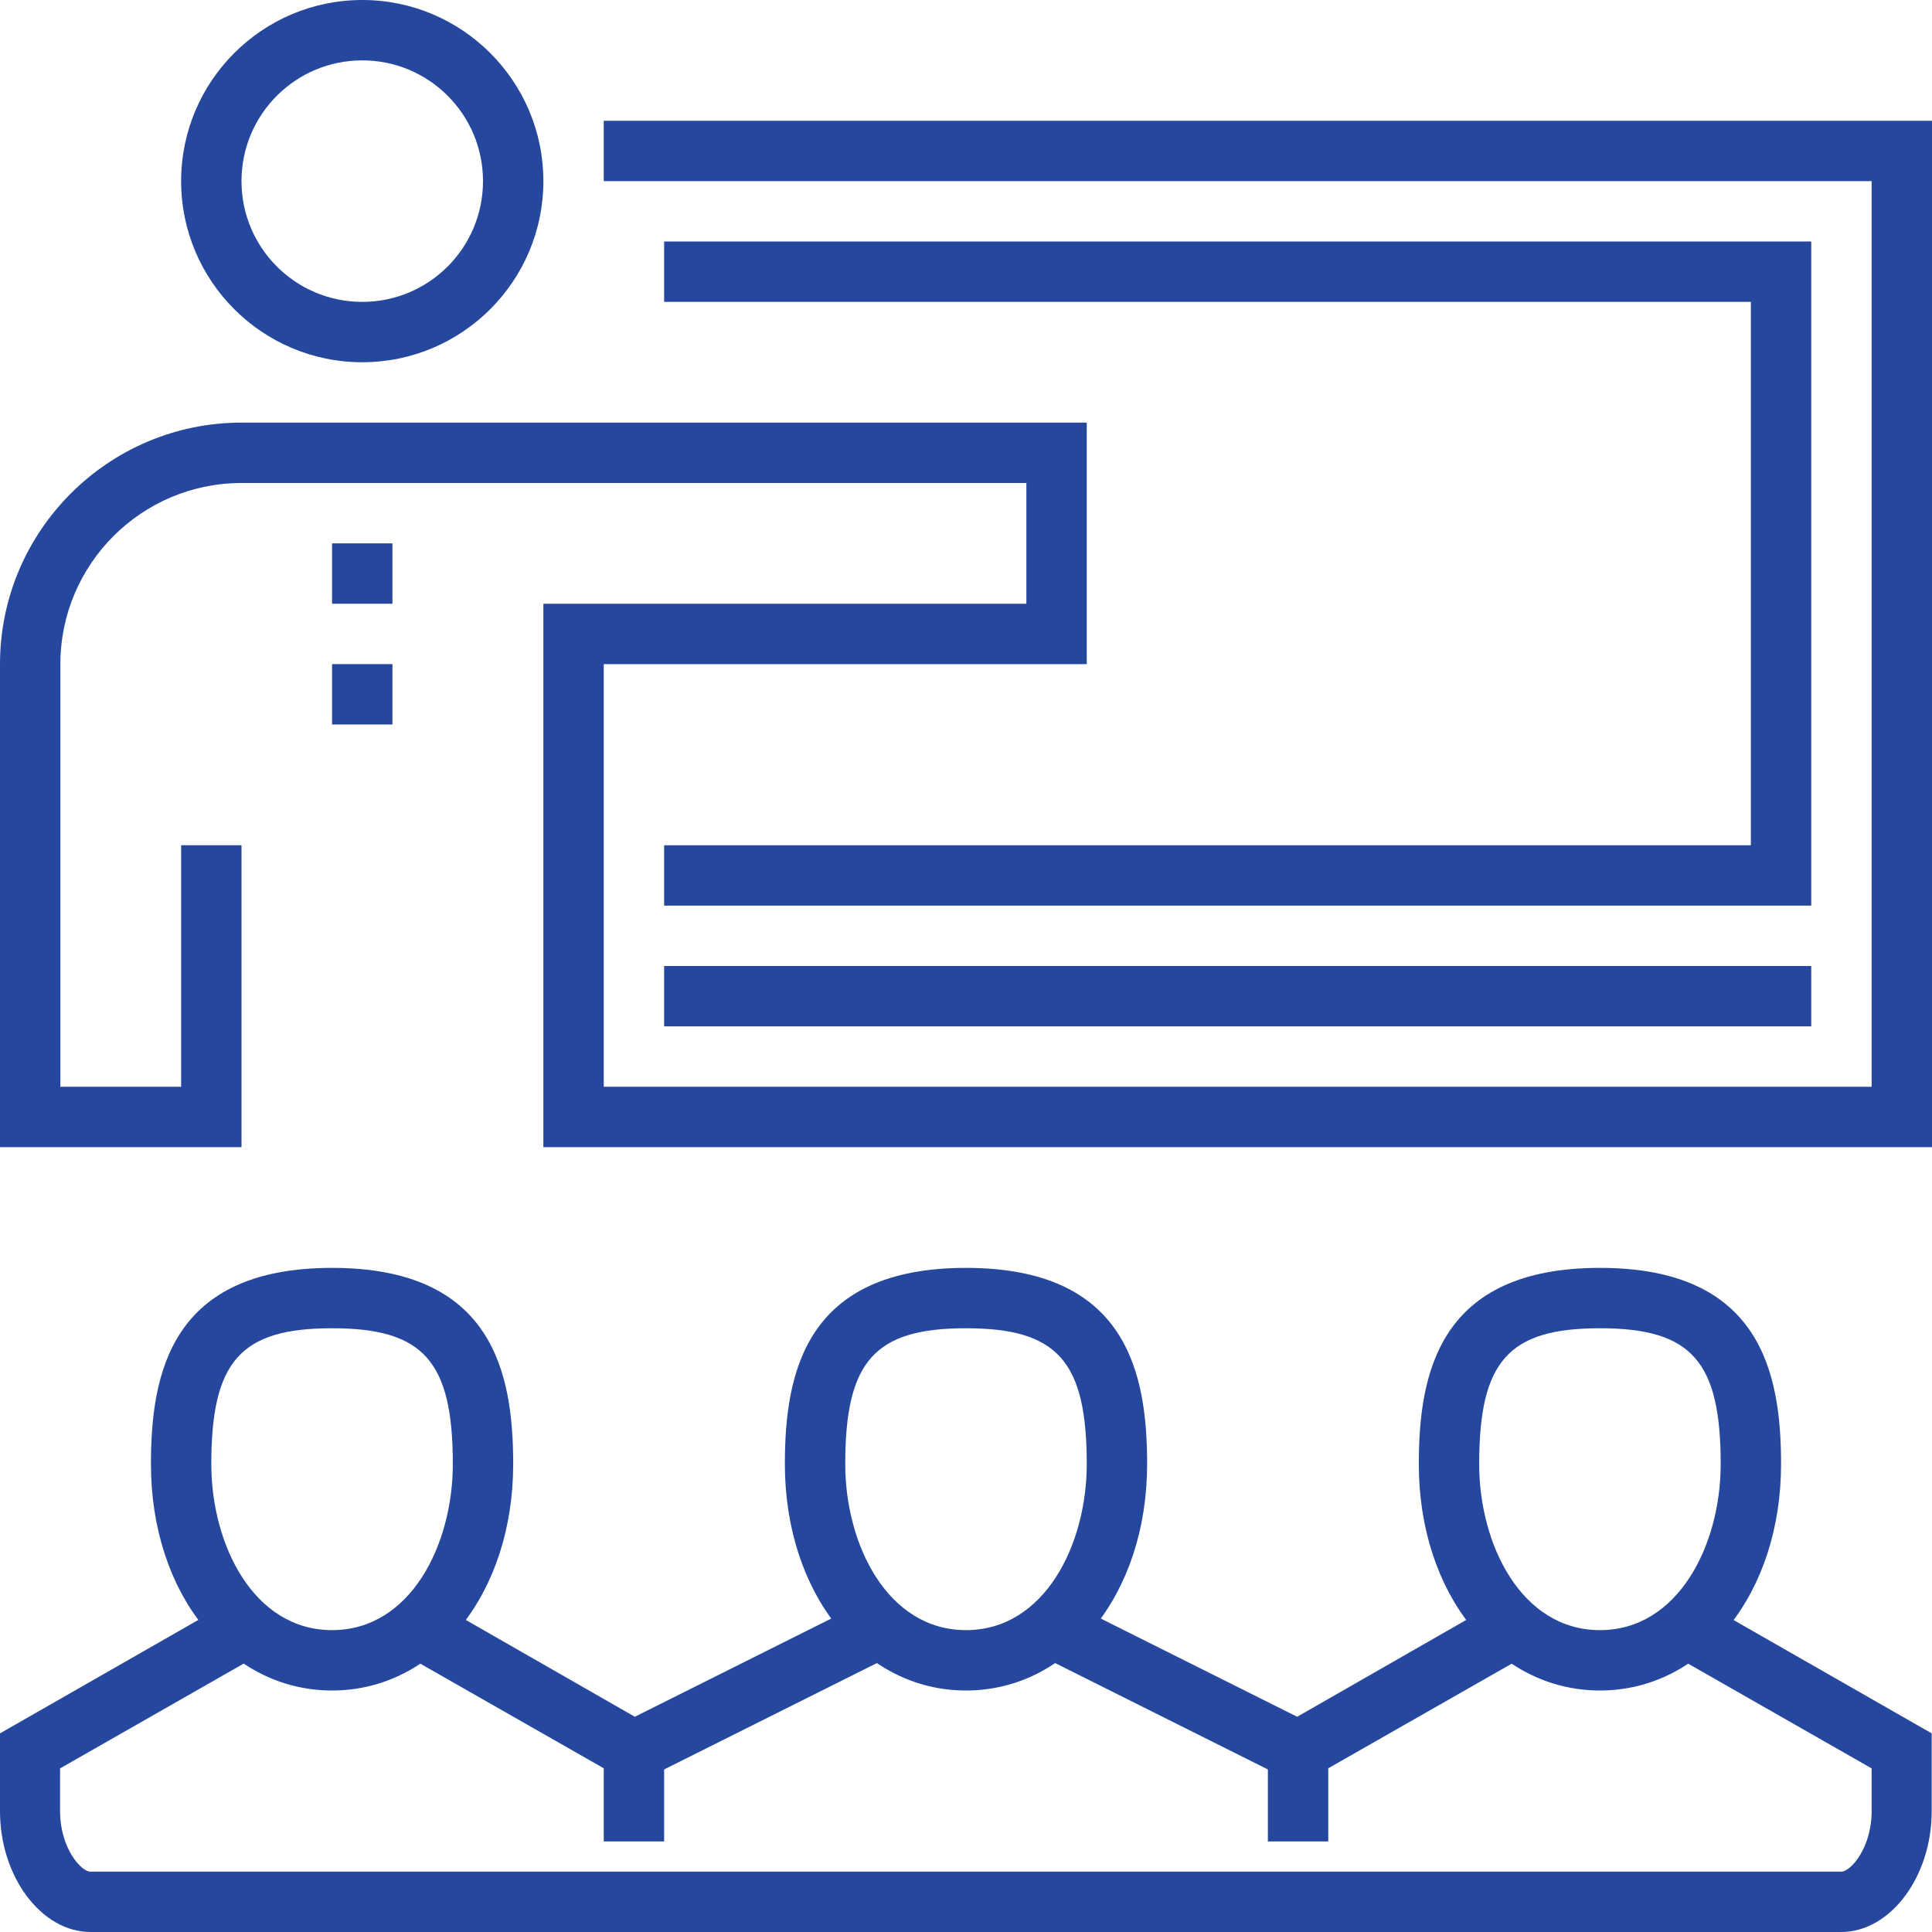
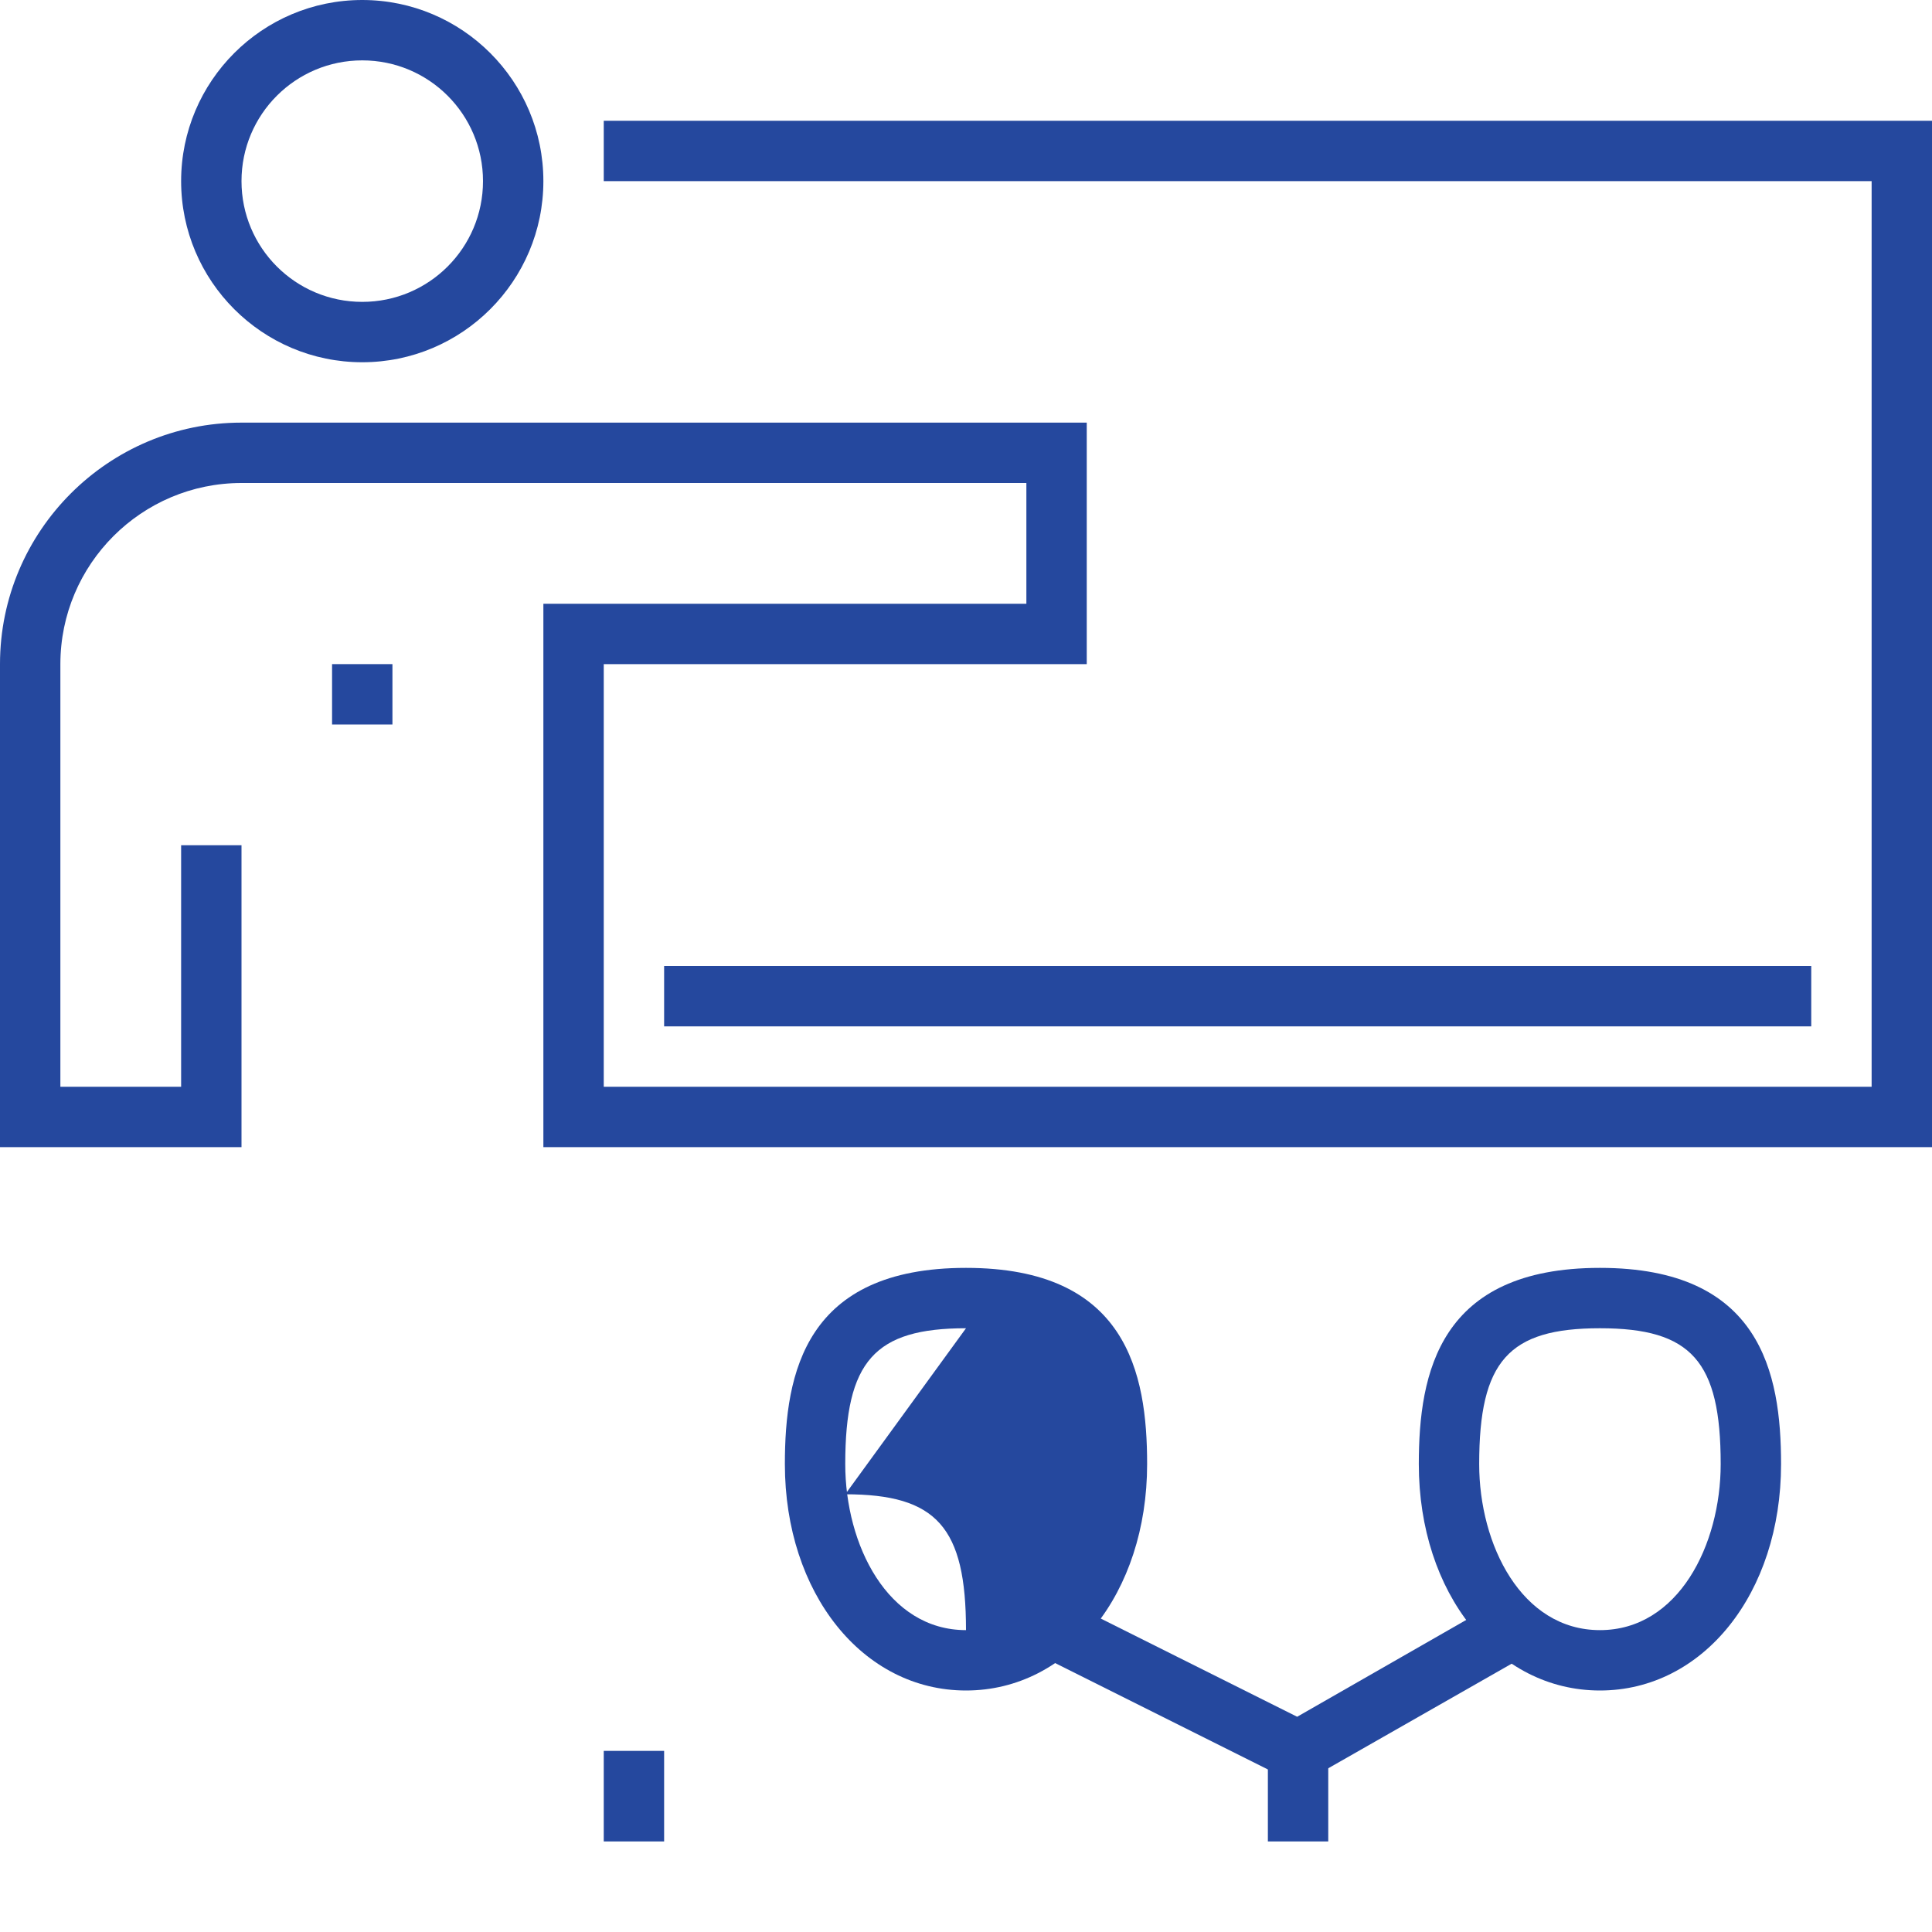
<svg xmlns="http://www.w3.org/2000/svg" id="Layer_1" viewBox="0 0 64 64">
  <defs>
    <style>.cls-1{fill:#25489e;}</style>
  </defs>
-   <polygon class="cls-1" points="60 30 22 30 22 28 58 28 58 10 22 10 22 8 60 8 60 30" />
  <path class="cls-1" d="M12,12c-3.31,0-6-2.69-6-6S8.69,0,12,0s6,2.69,6,6-2.69,6-6,6Zm0-10c-2.21,0-4,1.79-4,4s1.79,4,4,4,4-1.79,4-4-1.79-4-4-4Z" />
  <path class="cls-1" d="M64,38H18V20h16v-4H8c-3.31,0-6,2.69-6,6v14H6v-8h2v10H0V22c0-4.41,3.59-8,8-8h28v8H20v14H62V6H20v-2h44V38Z" />
  <rect class="cls-1" x="22" y="32" width="38" height="2" />
  <g>
-     <path class="cls-1" d="M61,64H3c-1.63,0-3-1.83-3-4v-2.58l7.5-4.29,.99,1.74-6.5,3.71v1.42c0,1.22,.7,2,1,2H61c.3,0,1-.78,1-2v-1.42l-6.5-3.71,.99-1.74,7.5,4.29v2.58c0,2.17-1.37,4-3,4Z" />
    <polygon class="cls-1" points="43.03 59.13 34.55 54.89 35.45 53.11 42.97 56.87 49.5 53.13 50.5 54.87 43.03 59.13" />
-     <polygon class="cls-1" points="20.97 59.13 13.5 54.87 14.5 53.13 21.03 56.87 28.55 53.11 29.45 54.89 20.97 59.13" />
-     <path class="cls-1" d="M11,56c-3.42,0-6-3.22-6-7.5,0-3.03,.68-6.5,6-6.5s6,3.47,6,6.5c0,4.28-2.58,7.5-6,7.5Zm0-12c-3.03,0-4,1.09-4,4.5,0,2.67,1.4,5.5,4,5.5s4-2.83,4-5.5c0-3.41-.97-4.5-4-4.5Z" />
-     <path class="cls-1" d="M32,56c-3.42,0-6-3.22-6-7.5,0-3.03,.68-6.5,6-6.5s6,3.47,6,6.5c0,4.28-2.58,7.5-6,7.5Zm0-12c-3.03,0-4,1.09-4,4.5,0,2.67,1.4,5.5,4,5.5s4-2.83,4-5.5c0-3.41-.97-4.5-4-4.5Z" />
+     <path class="cls-1" d="M32,56c-3.42,0-6-3.22-6-7.5,0-3.03,.68-6.5,6-6.5s6,3.47,6,6.5c0,4.28-2.58,7.5-6,7.5Zm0-12c-3.03,0-4,1.09-4,4.5,0,2.67,1.4,5.5,4,5.5c0-3.41-.97-4.5-4-4.5Z" />
    <path class="cls-1" d="M53,56c-3.42,0-6-3.22-6-7.5,0-3.03,.68-6.5,6-6.5s6,3.47,6,6.5c0,4.28-2.58,7.5-6,7.5Zm0-12c-3.03,0-4,1.09-4,4.5,0,2.67,1.4,5.5,4,5.5s4-2.83,4-5.5c0-3.41-.97-4.5-4-4.5Z" />
    <rect class="cls-1" x="20" y="58" width="2" height="3" />
    <rect class="cls-1" x="42" y="58" width="2" height="3" />
  </g>
-   <rect class="cls-1" x="11" y="18" width="2" height="2" />
  <rect class="cls-1" x="11" y="22" width="2" height="2" />
</svg>